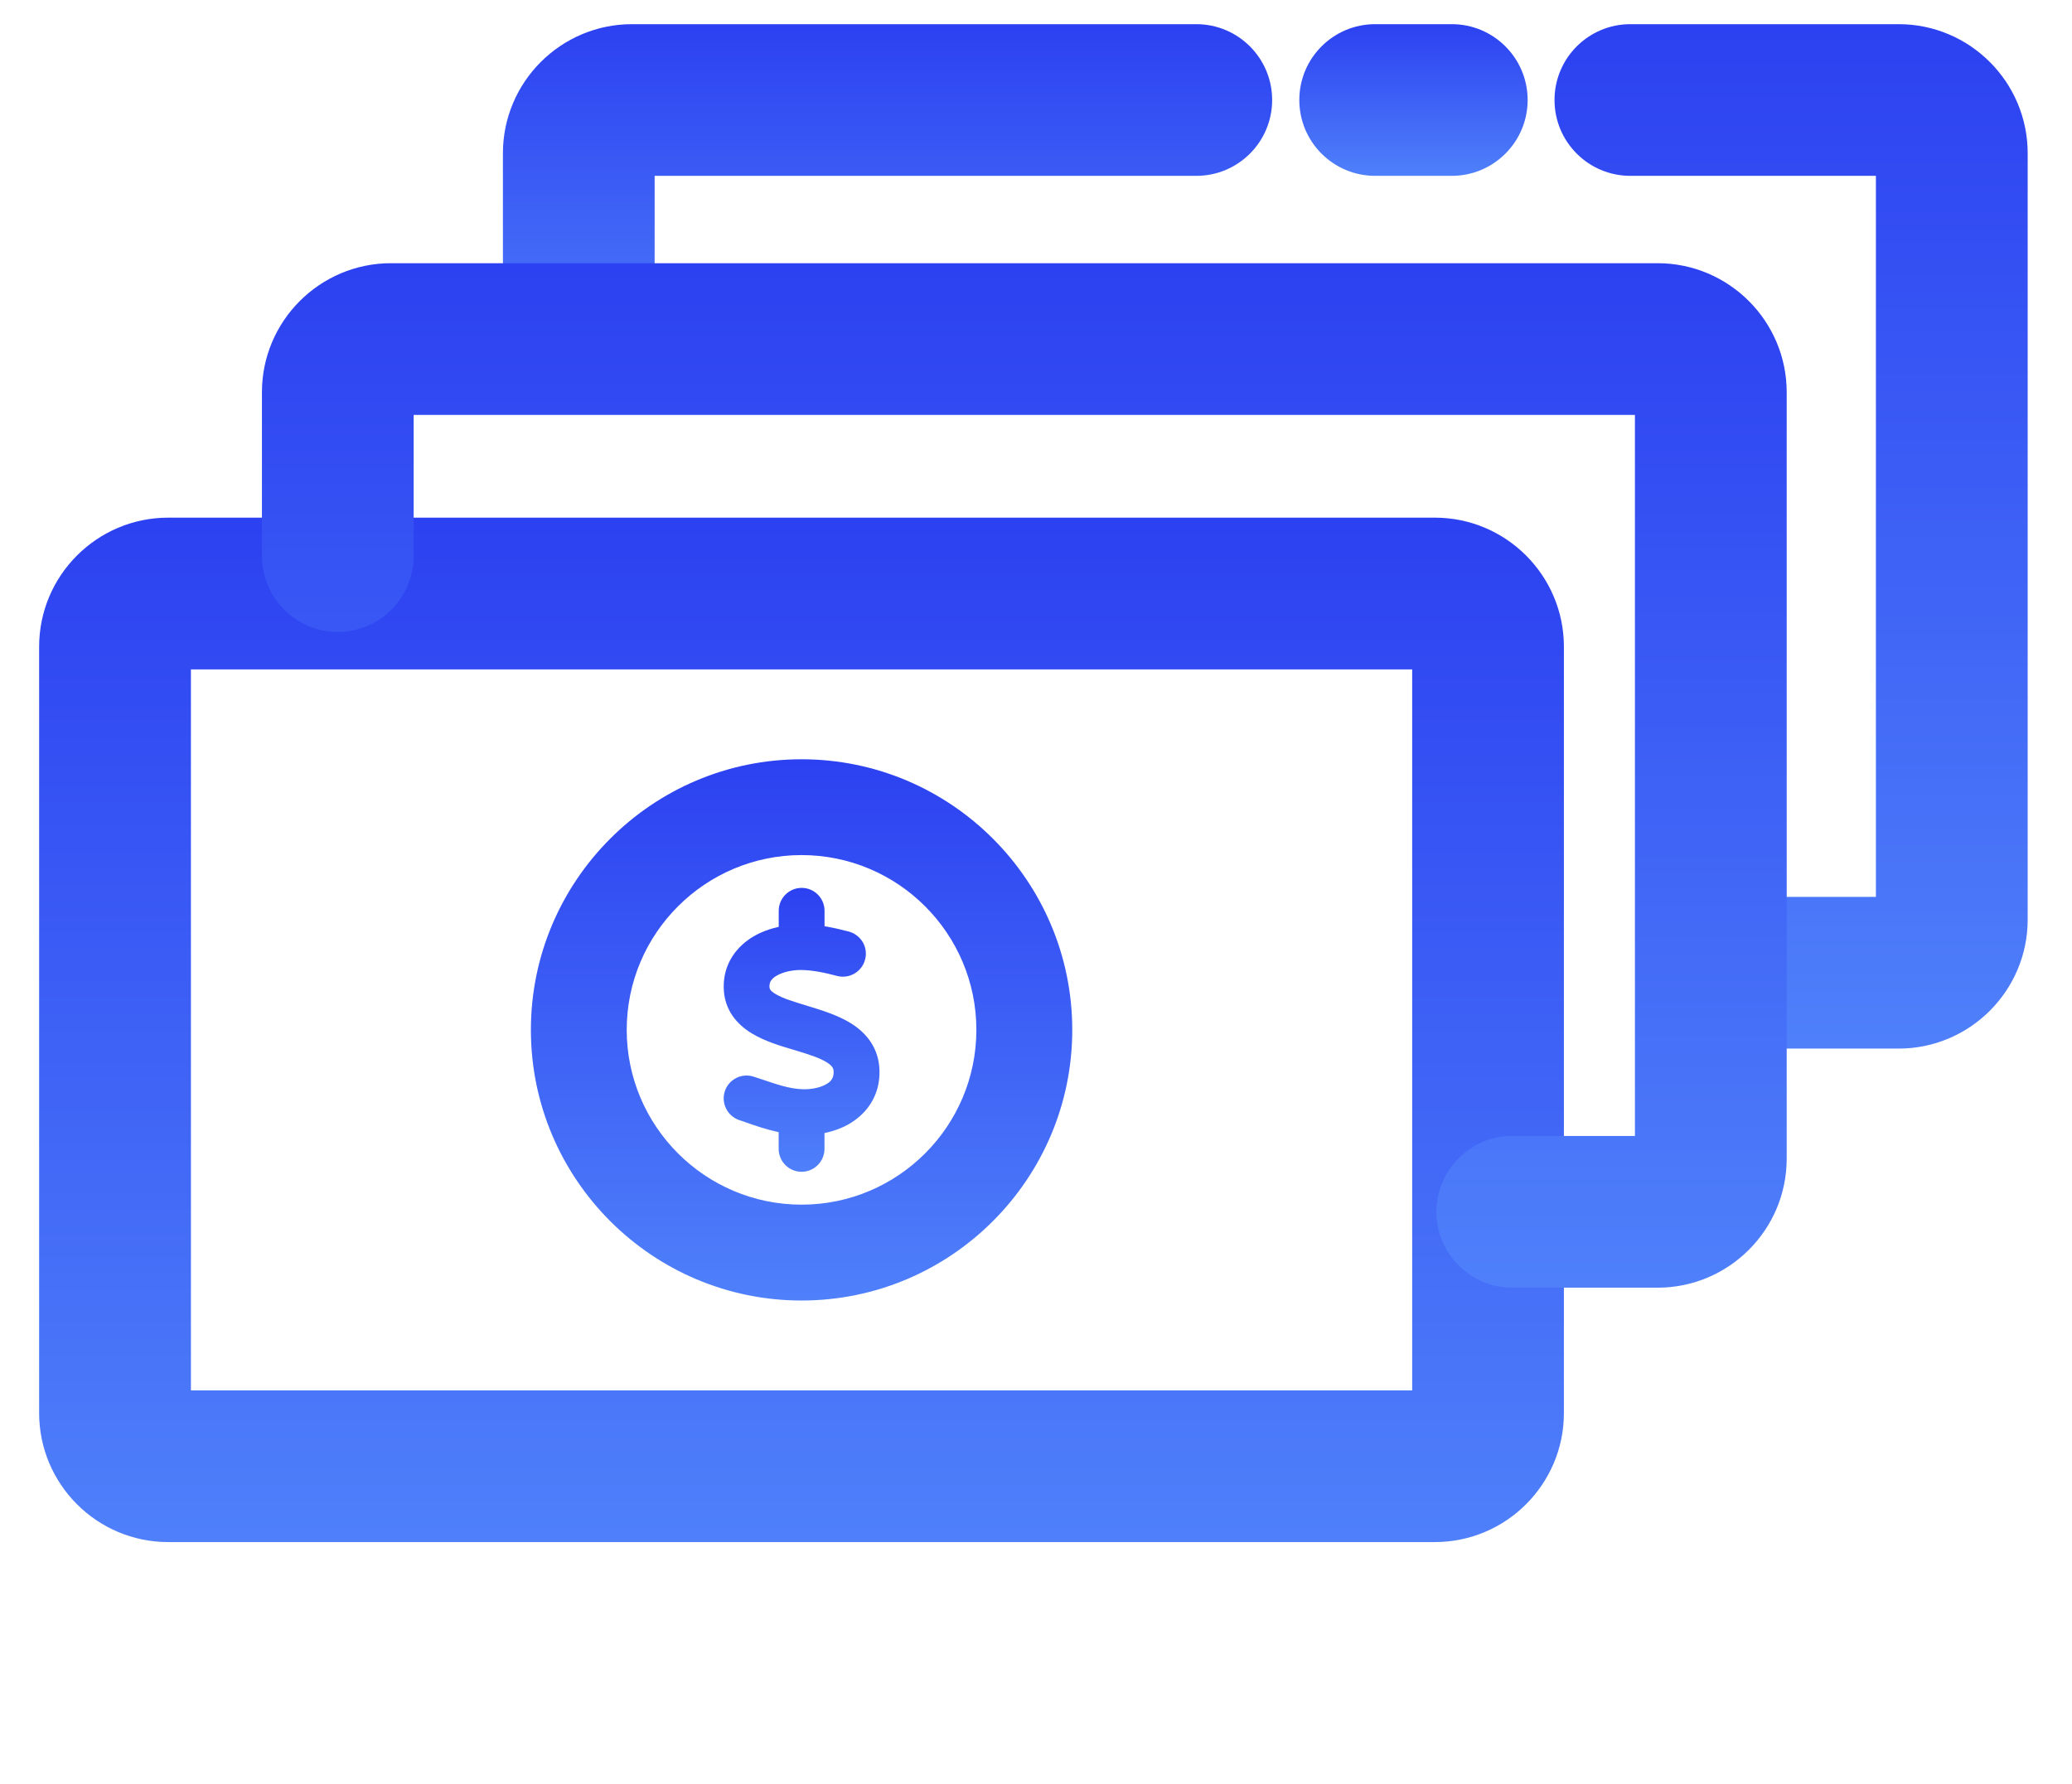
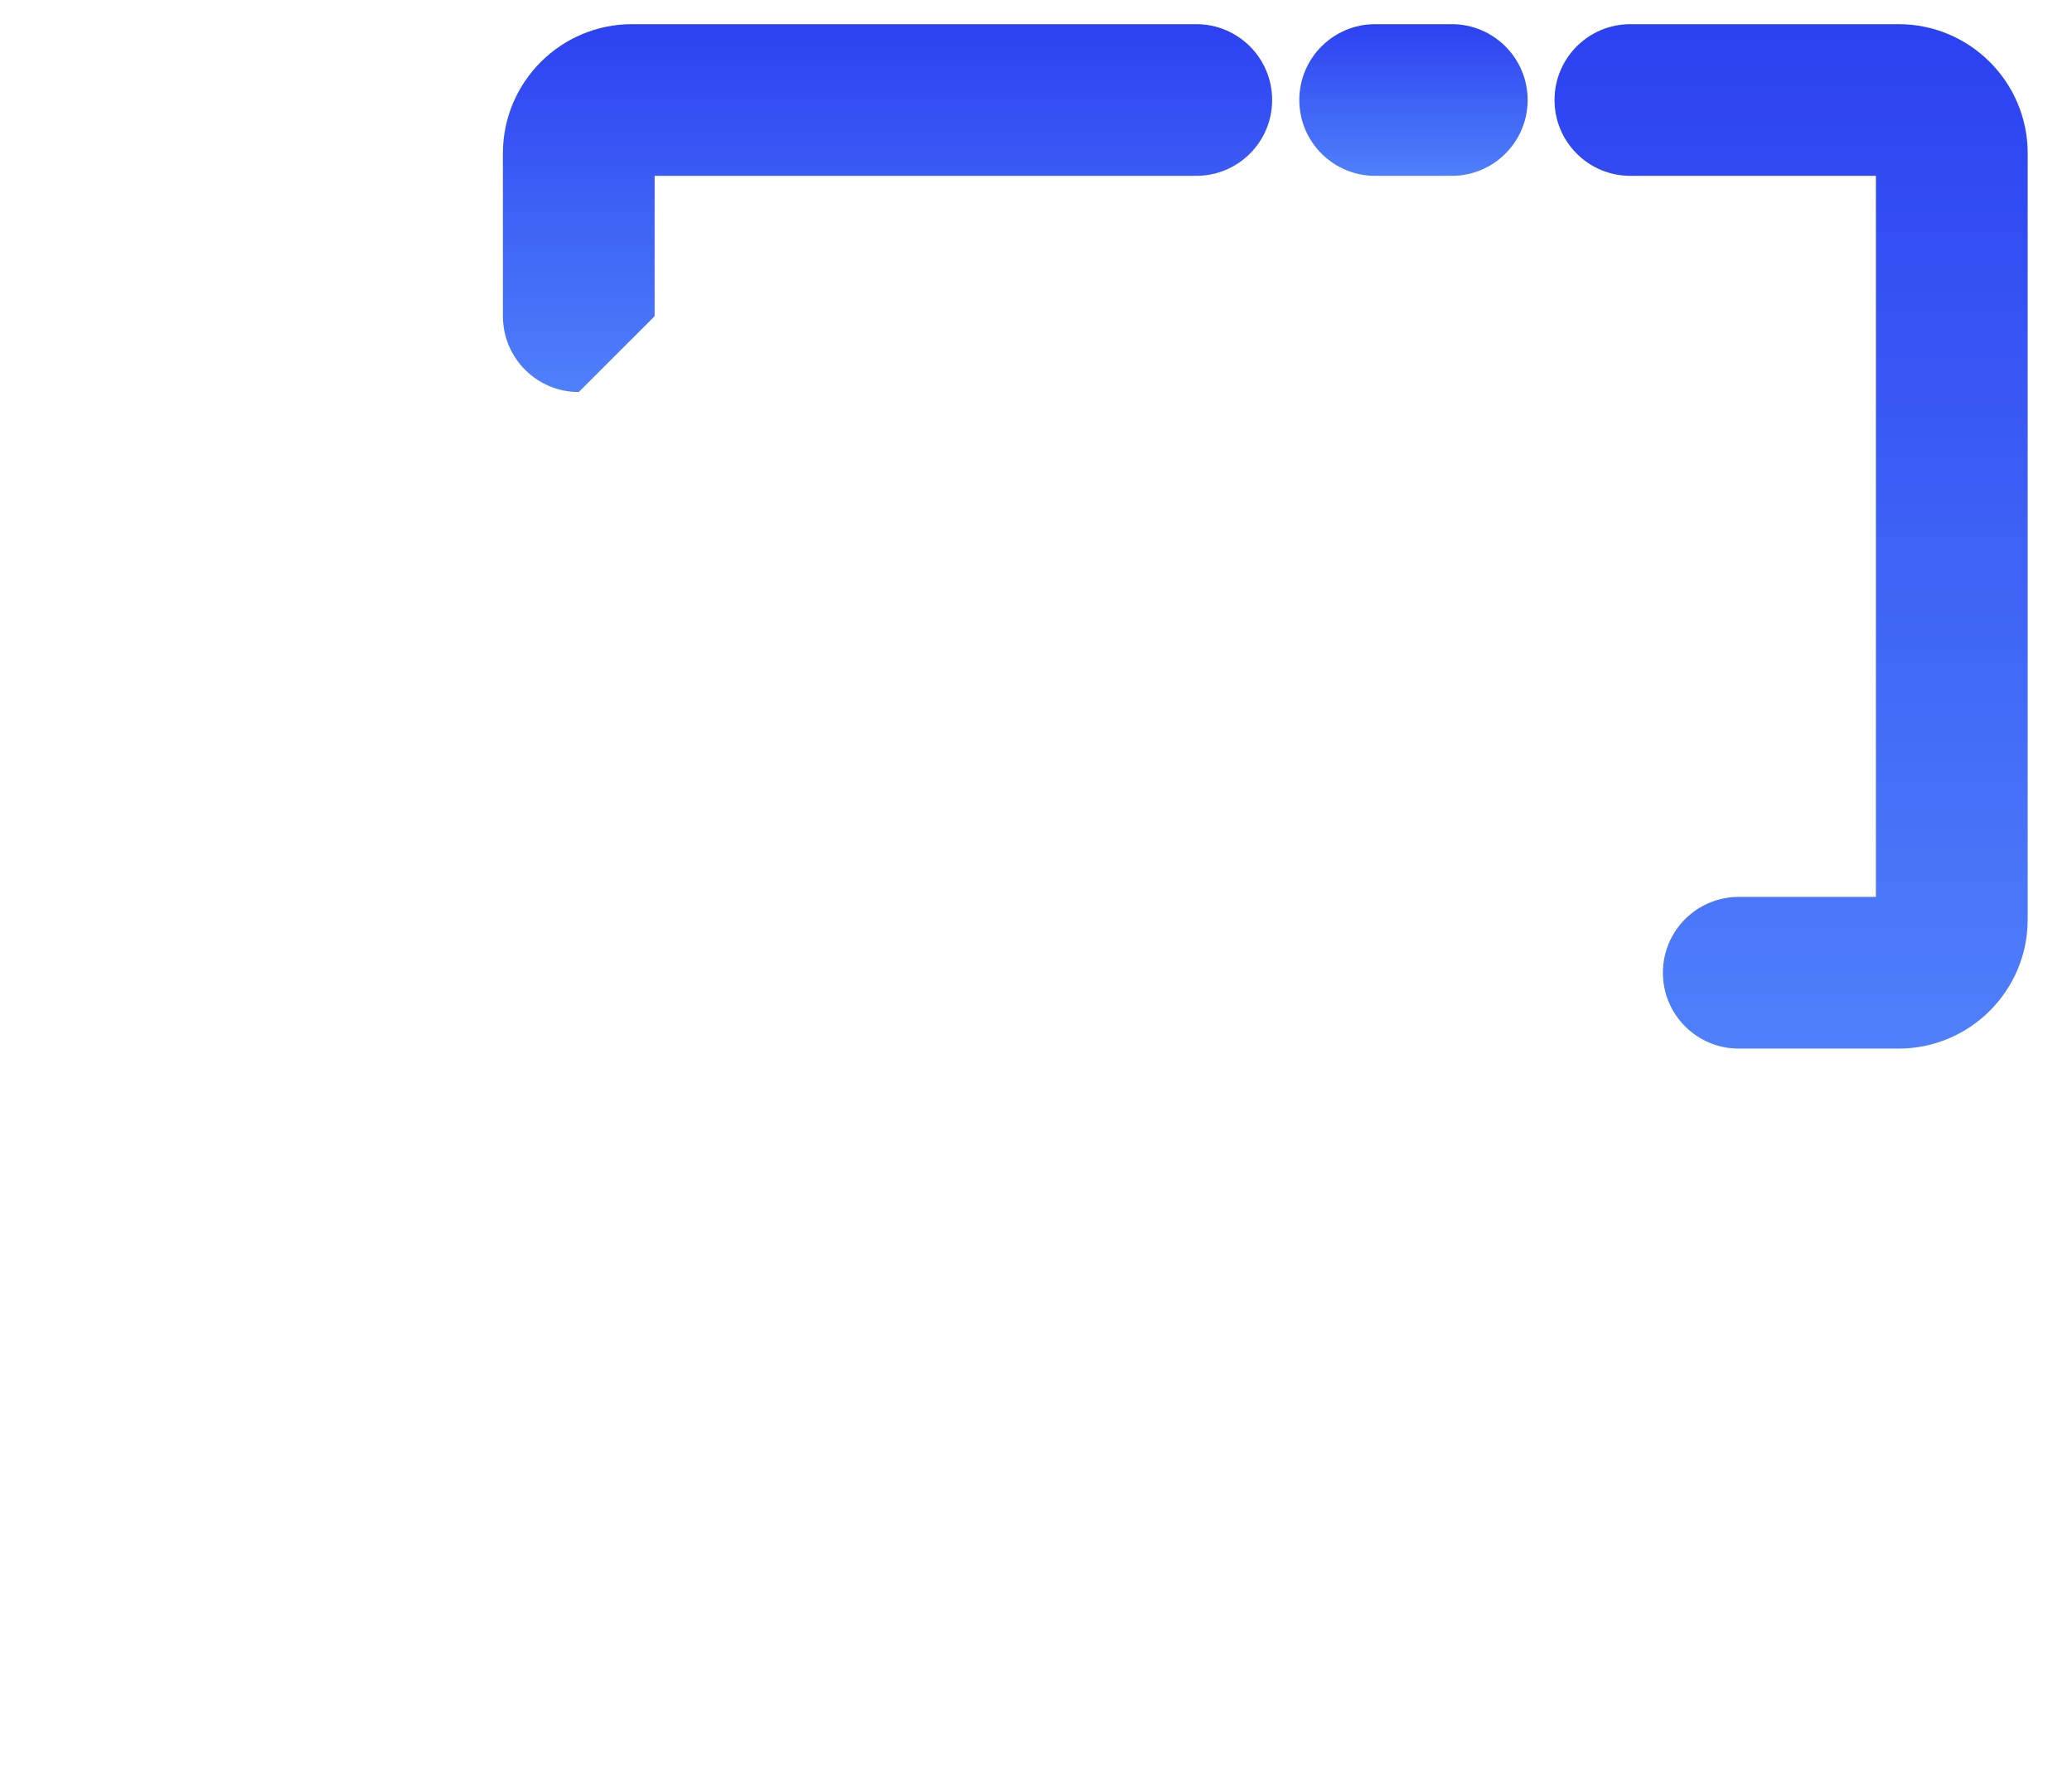
<svg xmlns="http://www.w3.org/2000/svg" width="36" height="31" viewBox="0 0 36 31" fill="none">
  <g clip-path="url(#clip0_7_561)">
-     <path d="M24.929 26.799H2.923C1.686 26.799 0.68 25.794 0.68 24.556V11.239C0.68 10.002 1.686 8.996 2.923 8.996H24.929C26.166 8.996 27.172 10.002 27.172 11.239V24.556C27.172 25.794 26.166 26.799 24.929 26.799ZM3.317 24.163H24.536V11.633H3.317V24.163Z" fill="url(#paint0_linear_7_561)" />
    <path d="M32.987 18.223H30.21C29.482 18.223 28.892 17.633 28.892 16.905C28.892 16.177 29.482 15.587 30.21 15.587H32.593V3.056H28.327C27.599 3.056 27.009 2.466 27.009 1.738C27.009 1.01 27.599 0.42 28.327 0.42H32.987C34.224 0.42 35.23 1.426 35.23 2.663V15.98C35.23 17.217 34.224 18.223 32.987 18.223Z" fill="url(#paint1_linear_7_561)" />
    <path d="M25.224 3.056H23.893C23.165 3.056 22.575 2.466 22.575 1.738C22.575 1.01 23.165 0.42 23.893 0.42H25.224C25.951 0.42 26.542 1.01 26.542 1.738C26.542 2.466 25.951 3.056 25.224 3.056Z" fill="url(#paint2_linear_7_561)" />
-     <path d="M10.056 6.813C9.328 6.813 8.738 6.223 8.738 5.495V2.663C8.738 1.426 9.744 0.42 10.981 0.42H20.785C21.513 0.42 22.103 1.01 22.103 1.738C22.103 2.466 21.513 3.056 20.785 3.056H11.374V5.495C11.374 6.223 10.784 6.813 10.056 6.813Z" fill="url(#paint3_linear_7_561)" />
-     <path d="M28.799 22.378H26.275C25.548 22.378 24.957 21.787 24.957 21.059C24.957 20.332 25.548 19.741 26.275 19.741H28.406V7.211H7.187V9.663C7.187 10.391 6.597 10.982 5.869 10.982C5.141 10.982 4.551 10.391 4.551 9.663V6.817C4.551 5.58 5.557 4.574 6.794 4.574H28.799C30.037 4.574 31.043 5.58 31.043 6.817V20.134C31.043 21.372 30.037 22.378 28.799 22.378Z" fill="url(#paint4_linear_7_561)" />
-     <path d="M13.927 22.601C11.333 22.601 9.224 20.491 9.224 17.898C9.224 15.305 11.334 13.195 13.927 13.195C16.52 13.195 18.63 15.305 18.63 17.898C18.63 20.491 16.52 22.601 13.927 22.601ZM13.927 14.86C12.252 14.86 10.889 16.222 10.889 17.897C10.889 19.572 12.252 20.935 13.927 20.935C15.602 20.935 16.964 19.572 16.964 17.897C16.964 16.222 15.602 14.86 13.927 14.86Z" fill="url(#paint5_linear_7_561)" />
-     <path d="M14.326 15.828C14.326 15.609 14.148 15.43 13.928 15.43C13.709 15.43 13.53 15.609 13.53 15.828V16.107C13.379 16.141 13.227 16.194 13.088 16.276C12.811 16.441 12.572 16.731 12.574 17.15C12.576 17.555 12.813 17.809 13.066 17.961C13.285 18.093 13.558 18.177 13.775 18.24L13.809 18.25C14.06 18.326 14.243 18.385 14.367 18.463C14.468 18.527 14.483 18.571 14.484 18.626C14.486 18.726 14.448 18.786 14.367 18.835C14.267 18.897 14.11 18.935 13.941 18.929C13.719 18.921 13.513 18.851 13.241 18.759C13.196 18.743 13.148 18.727 13.098 18.712C12.889 18.642 12.663 18.755 12.594 18.963C12.525 19.17 12.638 19.397 12.845 19.466C12.883 19.478 12.925 19.492 12.967 19.508C13.132 19.566 13.323 19.631 13.529 19.675V19.966C13.529 20.185 13.708 20.364 13.927 20.364C14.146 20.364 14.325 20.185 14.325 19.966V19.691C14.485 19.657 14.644 19.602 14.787 19.512C15.072 19.334 15.287 19.032 15.281 18.616C15.275 18.211 15.048 17.95 14.791 17.787C14.562 17.644 14.275 17.556 14.053 17.488L14.039 17.484C13.783 17.406 13.602 17.351 13.475 17.275C13.371 17.213 13.369 17.177 13.369 17.142C13.369 17.069 13.397 17.012 13.492 16.957C13.6 16.893 13.763 16.855 13.921 16.857C14.112 16.859 14.323 16.901 14.542 16.96C14.755 17.016 14.973 16.891 15.03 16.677C15.088 16.463 14.961 16.247 14.747 16.189C14.617 16.155 14.474 16.121 14.326 16.096V15.819V15.827V15.828Z" fill="url(#paint6_linear_7_561)" />
+     <path d="M10.056 6.813C9.328 6.813 8.738 6.223 8.738 5.495V2.663C8.738 1.426 9.744 0.42 10.981 0.42H20.785C21.513 0.42 22.103 1.01 22.103 1.738C22.103 2.466 21.513 3.056 20.785 3.056H11.374V5.495Z" fill="url(#paint3_linear_7_561)" />
  </g>
  <defs>
    <linearGradient id="paint0_linear_7_561" x1="13.926" y1="8.996" x2="13.926" y2="26.799" gradientUnits="userSpaceOnUse">
      <stop stop-color="#2C41F1" />
      <stop offset="1" stop-color="#4F80FA" />
    </linearGradient>
    <linearGradient id="paint1_linear_7_561" x1="31.119" y1="0.42" x2="31.119" y2="18.223" gradientUnits="userSpaceOnUse">
      <stop stop-color="#2C41F1" />
      <stop offset="1" stop-color="#4F80FA" />
    </linearGradient>
    <linearGradient id="paint2_linear_7_561" x1="24.558" y1="0.42" x2="24.558" y2="3.056" gradientUnits="userSpaceOnUse">
      <stop stop-color="#2C41F1" />
      <stop offset="1" stop-color="#4F80FA" />
    </linearGradient>
    <linearGradient id="paint3_linear_7_561" x1="15.421" y1="0.42" x2="15.421" y2="6.813" gradientUnits="userSpaceOnUse">
      <stop stop-color="#2C41F1" />
      <stop offset="1" stop-color="#4F80FA" />
    </linearGradient>
    <linearGradient id="paint4_linear_7_561" x1="17.797" y1="4.574" x2="17.797" y2="22.378" gradientUnits="userSpaceOnUse">
      <stop stop-color="#2C41F1" />
      <stop offset="1" stop-color="#4F80FA" />
    </linearGradient>
    <linearGradient id="paint5_linear_7_561" x1="13.927" y1="13.195" x2="13.927" y2="22.601" gradientUnits="userSpaceOnUse">
      <stop stop-color="#2C41F1" />
      <stop offset="1" stop-color="#4F80FA" />
    </linearGradient>
    <linearGradient id="paint6_linear_7_561" x1="13.928" y1="15.43" x2="13.928" y2="20.364" gradientUnits="userSpaceOnUse">
      <stop stop-color="#2C41F1" />
      <stop offset="1" stop-color="#4F80FA" />
    </linearGradient>
    <clipPath id="clip0_7_561">
      <rect width="34.549" height="29.994" fill="white" transform="translate(0.68 0.42)" />
    </clipPath>
  </defs>
</svg>